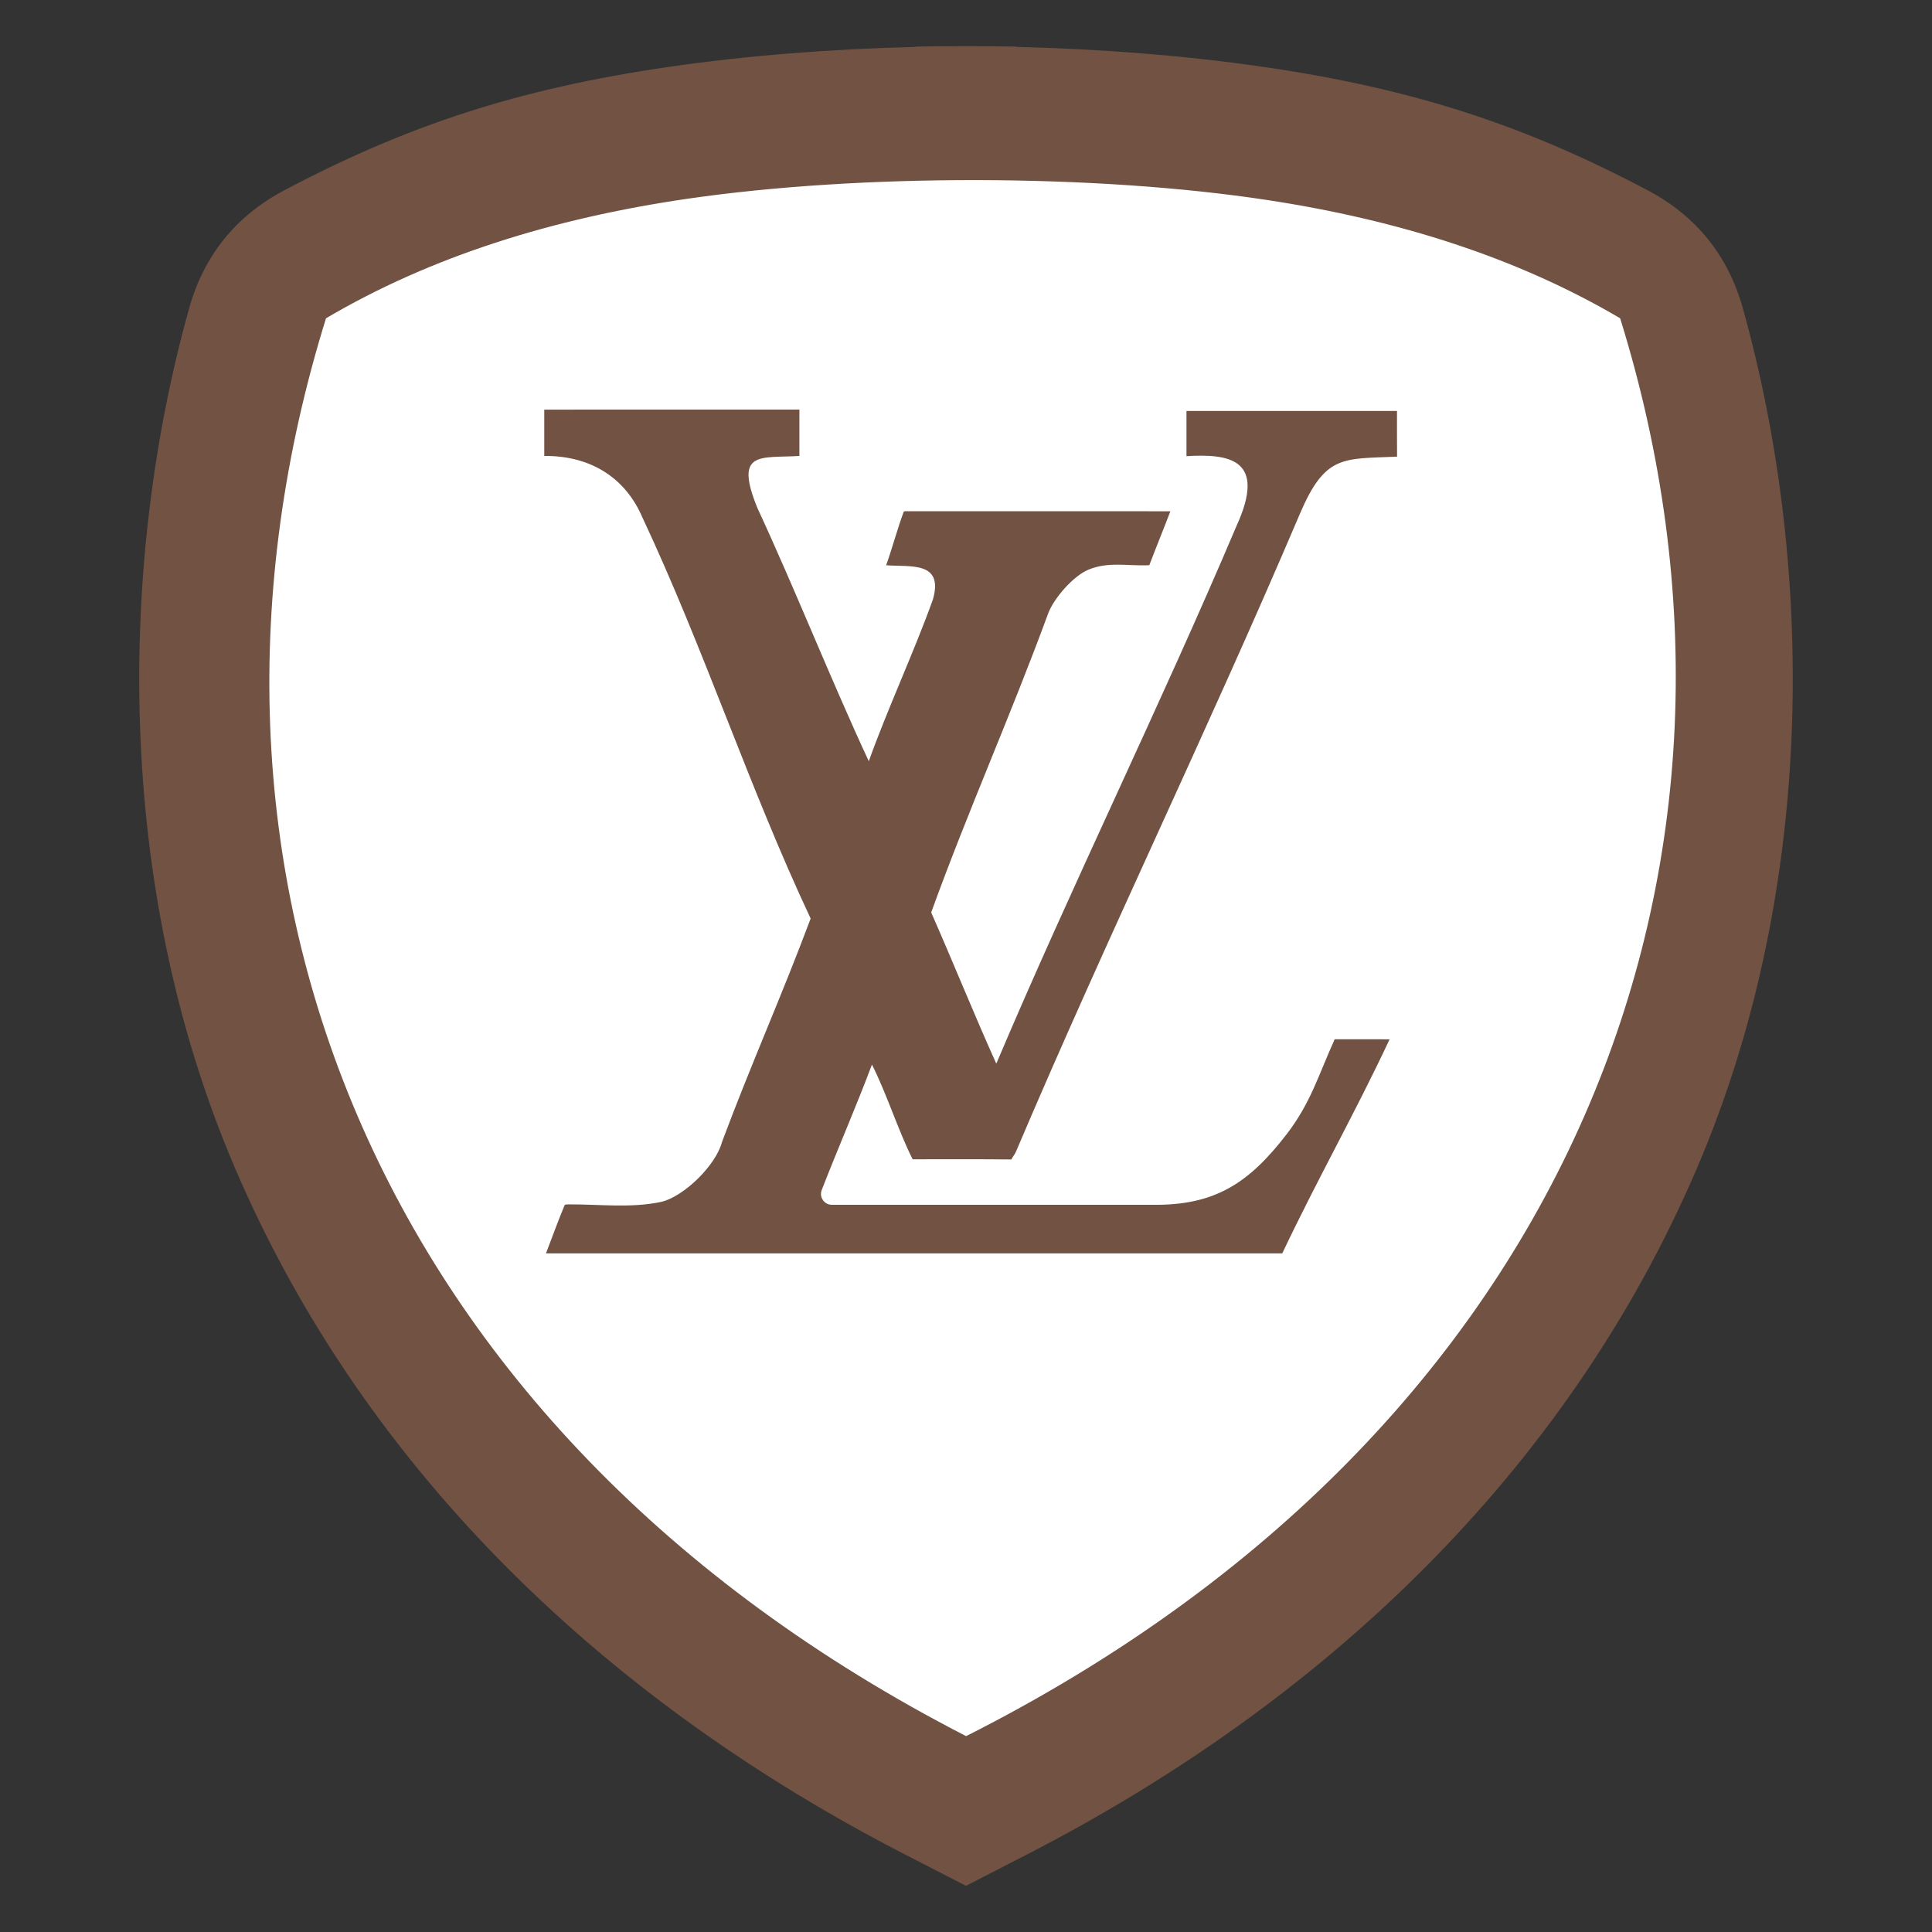
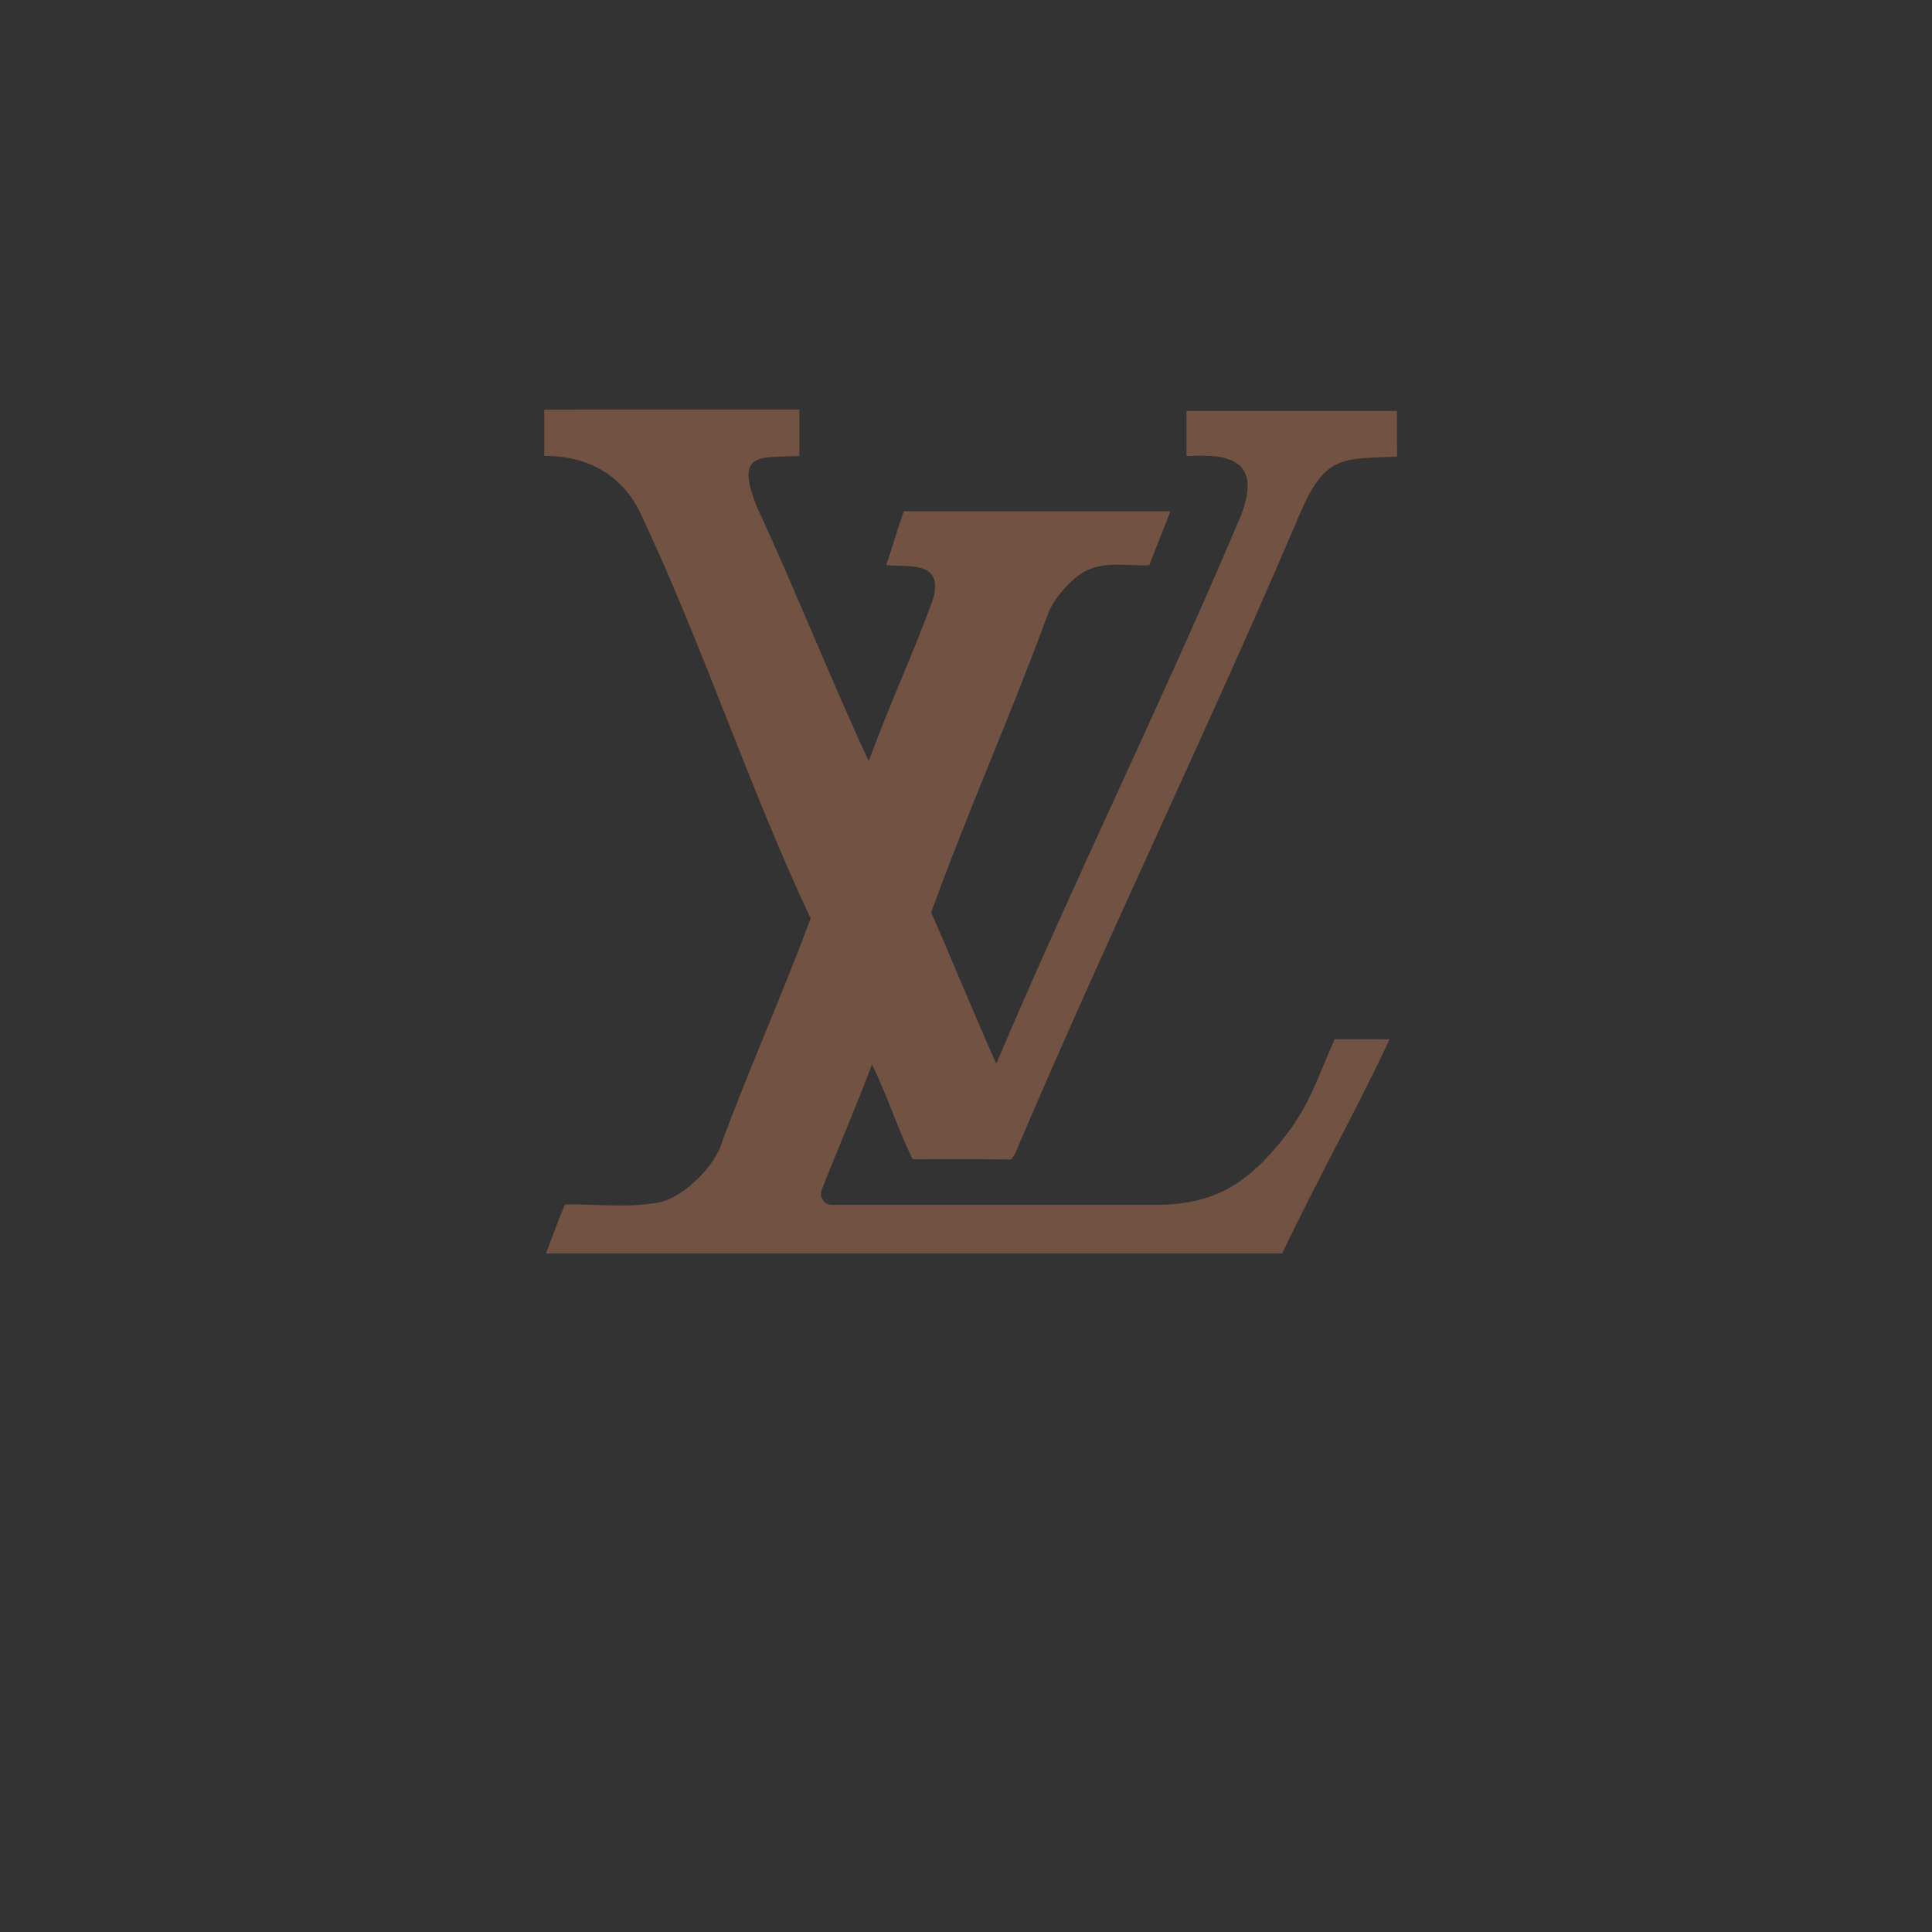
<svg xmlns="http://www.w3.org/2000/svg" xml:space="preserve" width="152.4mm" height="152.4mm" version="1.1" style="shape-rendering:geometricPrecision; text-rendering:geometricPrecision; image-rendering:optimizeQuality; fill-rule:evenodd; clip-rule:evenodd" viewBox="0 0 4861.09 4861.09">
  <rect x="0" y="0" width="4861.09" height="4861.09" fill="#333333" stroke="none" />
  <defs>
    <style type="text/css">
   
    .fil0 {fill:none}
    .fil2 {fill:#715243}
    .fil1 {fill:white}
    .fil3 {fill:#715243;fill-rule:nonzero}
   
  </style>
  </defs>
  <g id="Capa_x0020_1">
    <g id="_2244951827536">
-       <rect class="fil0" x="-0" y="-0" width="4861.09" height="4861.09" />
-       <path class="fil1" d="M1691.48 197.78c192.11,-27.96 401.44,-44.59 614.1,-49.74l0 -0.78c41.54,-0.74 83.16,-1.06 124.75,-0.93l0.43 0c41.59,-0.13 83.21,0.18 124.75,0.93l0 0.78c212.66,5.15 421.99,21.78 614.1,49.74 372.63,54.24 648.89,145.1 954.35,306.61 119.61,63.25 199.19,161.89 235.67,292.18 174.38,622.71 189.35,1427.62 -113.32,2135 -326.22,762.42 -935.07,1330.6 -1664.83,1705.74l-25.97 13.35 0 0.06 -6.07 3.06 -117.8 60.56 -1.09 0.46 -1.1 -0.46 -117.79 -60.56 -6.07 -3.06 0 -0.06 -25.97 -13.35c-729.76,-375.14 -1338.61,-943.32 -1664.83,-1705.74 -302.67,-707.38 -287.7,-1512.29 -113.32,-2135 36.49,-130.29 116.06,-228.93 235.67,-292.18 305.45,-161.5 581.72,-252.37 954.35,-306.61z" />
-       <path class="fil2" d="M1681.76 168.41c194.64,-28.33 406.72,-45.17 622.17,-50.39l0 -0.79c42.08,-0.75 84.25,-1.07 126.39,-0.94l0.44 0c42.14,-0.13 84.31,0.19 126.39,0.94l0 0.79c215.45,5.22 427.54,22.06 622.18,50.39 377.53,54.95 657.43,147.01 966.9,310.64 121.19,64.07 201.81,164.01 238.77,296.02 176.68,630.9 191.84,1446.4 -114.81,2163.07 -330.51,772.45 -947.36,1348.11 -1686.73,1728.18l-26.31 13.52 0 0.06 -6.15 3.1 -119.35 61.35 -1.11 0.46 -1.12 -0.46 -119.35 -61.35 -6.15 -3.1 0 -0.06 -26.31 -13.52c-739.36,-380.07 -1356.22,-955.73 -1686.72,-1728.18 -306.65,-716.68 -291.49,-1532.17 -114.81,-2163.07 36.97,-132.01 117.58,-231.94 238.77,-296.02 309.47,-163.63 589.37,-255.69 966.9,-310.64zm48.27 331.63c-339.07,49.35 -645.52,145.1 -909.76,300.79 -425.5,1368.61 98.6,2790.21 1610.56,3567.44 1527.7,-770.94 2071.11,-2198.83 1645.6,-3567.44 -258.36,-152.23 -557.06,-247.15 -887.17,-297.43 -433.99,-66.11 -1024.4,-66.65 -1459.24,-3.36z" />
      <path id="path5" class="fil3" d="M2985.26 1034.03c190.22,0 339.47,-0.03 529.69,0.03 0.11,42.84 -0.22,72.04 0.19,114.91 -136.75,5.96 -180.91,-5.38 -244.71,144.29 -231.31,543.75 -482.97,1060.21 -714.03,1604.07 -4,8.94 -7.21,11.34 -11.88,19.97 -82.74,-0.97 -165.5,-0.14 -248.23,-0.44 -36.51,-72.56 -65.61,-165.92 -102.42,-238.31 -37.62,100.81 -86.31,212.4 -126.32,315.53 -3.37,8.68 -2.33,17.68 2.93,25.36 5.26,7.68 13.27,11.91 22.58,11.91 262.14,0.02 546.67,-0.01 806.43,0.02 156.46,2.08 242.41,-53.62 338.05,-177.88 60.76,-79.24 79.52,-147.93 120.61,-238.57 46.08,-0.39 92.14,0.14 138.2,0.06 -87.34,186.56 -181.97,352.44 -270.08,538.64 -628.93,0.03 -1223.64,0 -1852.57,0 15.31,-39.98 29.88,-80.29 46.31,-119.86 1,-4.08 6.08,-3.05 9.15,-3.44 78.52,-0.58 157.56,10.04 234.61,-6.3 57.13,-13.4 137.81,-92.38 152.89,-150.85 74.28,-198.77 148.66,-363.33 222.98,-562.07 -157.09,-334.72 -266.87,-676.08 -424.05,-1010.77 -39.52,-91.43 -122.04,-154.01 -246.15,-153.16 -0.05,-47.97 0,-68.58 -0.03,-116.55 220.83,-0.09 421.12,-0.06 641.94,-0.03 0.03,47.97 0.05,68.61 -0.03,116.59 -97.22,6.18 -165.41,-15.19 -105.44,131.44 93.25,200.85 186.52,435.9 280.05,636.67 46.86,-131.04 114.23,-275.73 161.28,-406.69 27.81,-96.89 -55.67,-81.86 -117.61,-86.32 14.56,-40.48 29.22,-94.64 44.31,-134.9 3.49,-2.25 8.35,-0.53 12.37,-1.08 224.04,0.14 434.45,0 658.51,0.08 -15.48,40.67 -37.72,95.02 -53.03,135.75 -53.97,2.5 -102.76,-9.82 -153.36,11.27 -38.6,16.16 -87.16,72.5 -101.17,110.15 -93.61,255.31 -201.76,496.62 -294.31,752.31 51.27,115.89 111.55,264.97 163.85,380.39 189.92,-448.48 413.95,-903.84 604.09,-1352.23 76.37,-166.98 -14.75,-183.04 -125.6,-176.26 -0.06,-42.89 -0.06,-70.84 0,-113.73z" />
    </g>
  </g>
</svg>